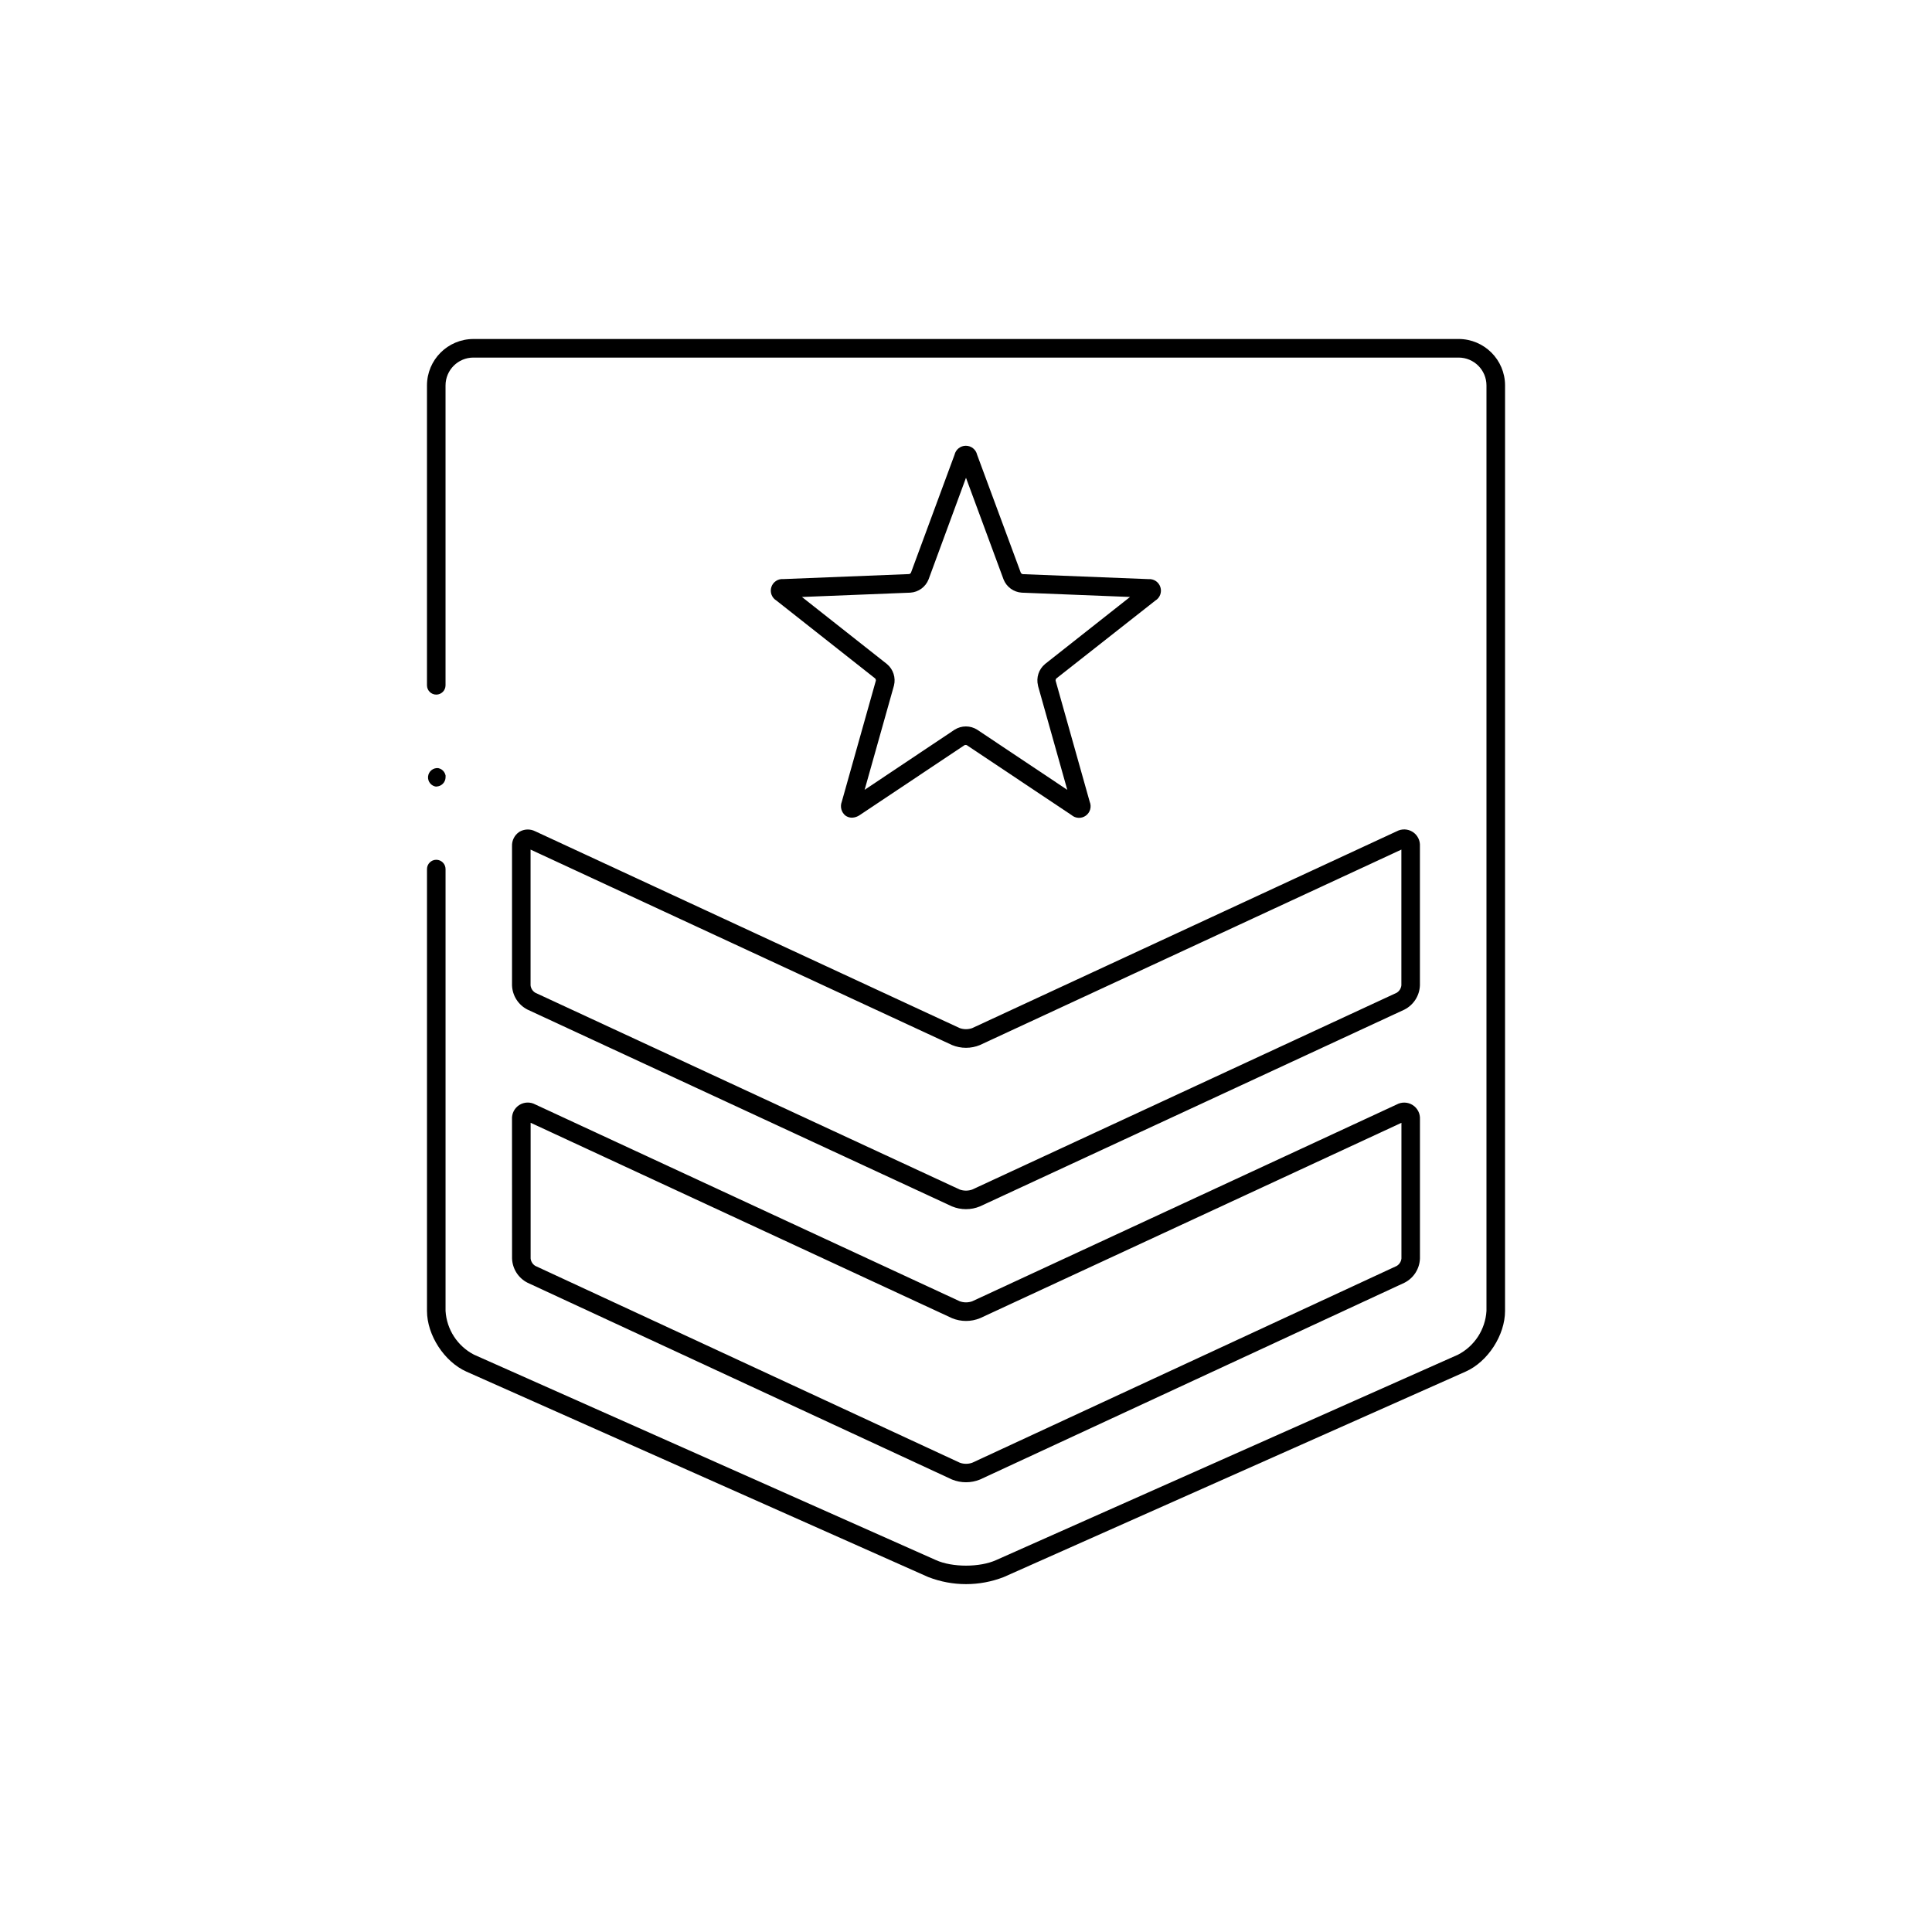
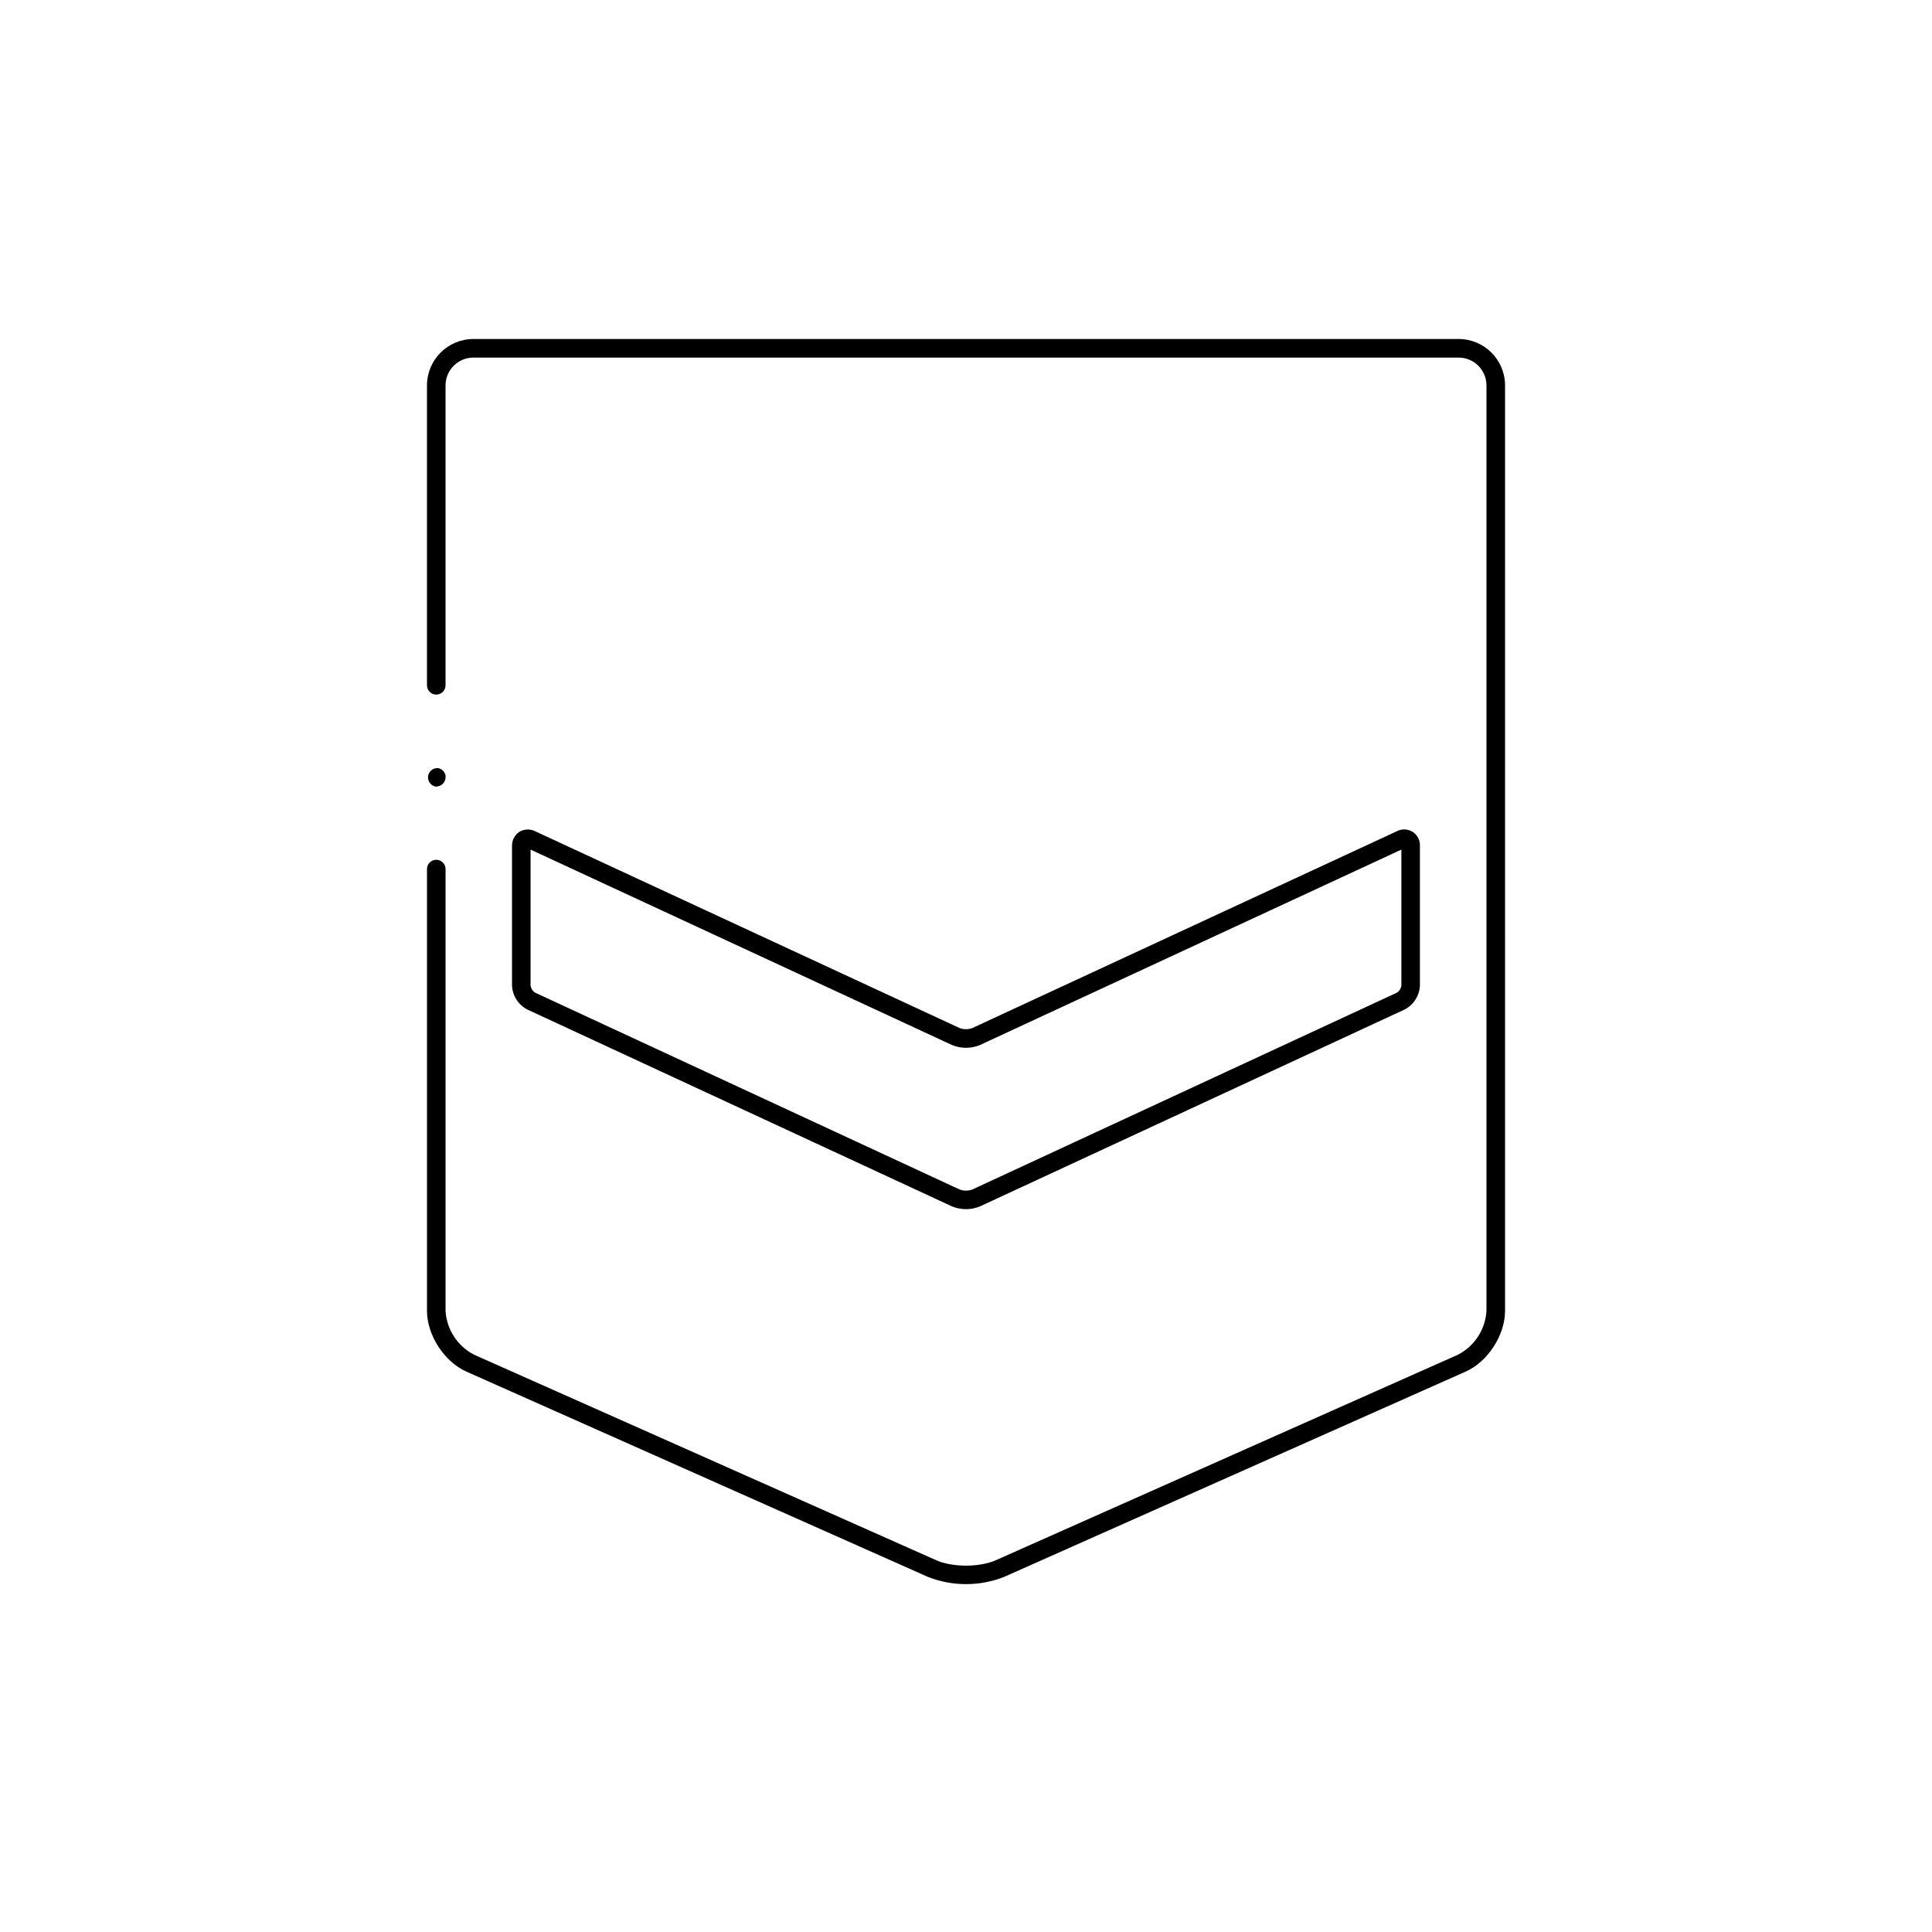
<svg xmlns="http://www.w3.org/2000/svg" fill="#000000" width="800px" height="800px" version="1.1" viewBox="144 144 512 512">
  <g>
    <path d="m281.61 364.46c-1.254 0.844-1.98 2.277-1.918 3.789v36.879c0.098 2.731 1.668 5.188 4.102 6.426l112.49 52.152c2.375 0.984 5.043 0.984 7.418 0l112.49-52.152c2.434-1.238 4.004-3.695 4.102-6.426v-36.879c0.098-1.52-0.641-2.969-1.922-3.789-1.285-0.816-2.91-0.875-4.246-0.148l-112.49 52.152c-1.062 0.375-2.223 0.375-3.285 0l-112.5-52.16c-1.348-0.688-2.953-0.629-4.242 0.156zm122.09 56.48 111.68-51.789v35.977c-0.086 0.816-0.551 1.543-1.25 1.969l-112.49 52.152c-1.062 0.375-2.223 0.375-3.285 0l-112.5-52.164c-0.703-0.426-1.164-1.152-1.25-1.965v-35.969l111.68 51.789h-0.004c2.379 0.988 5.055 0.988 7.43 0z" />
-     <path d="m279.7 477.51c0.094 2.731 1.668 5.191 4.102 6.426l112.49 52.152c2.379 0.969 5.039 0.969 7.418 0l112.49-52.152c2.438-1.234 4.008-3.695 4.102-6.426v-36.871c0.098-1.516-0.641-2.969-1.922-3.785-1.285-0.82-2.91-0.875-4.246-0.148l-112.49 52.152c-1.062 0.375-2.223 0.375-3.285 0l-112.5-52.164c-1.34-0.727-2.965-0.668-4.246 0.148-1.281 0.82-2.019 2.269-1.926 3.789zm4.922-35.965 111.68 51.789h-0.004c2.375 0.977 5.043 0.977 7.418 0l111.68-51.777v35.965c-0.086 0.812-0.551 1.543-1.25 1.965l-112.49 52.152c-1.062 0.379-2.223 0.379-3.285 0l-112.5-52.16c-0.703-0.426-1.164-1.152-1.25-1.969z" />
-     <path d="m259.61 352.44c1.359-0.012 2.461-1.109 2.473-2.469 0.012-0.156 0.012-0.316 0-0.473-0.035-0.16-0.086-0.312-0.148-0.465-0.059-0.148-0.137-0.289-0.227-0.422-0.086-0.137-0.188-0.262-0.305-0.375-0.113-0.117-0.238-0.223-0.375-0.312-0.133-0.086-0.277-0.156-0.422-0.219-0.148-0.062-0.305-0.113-0.465-0.145-1.355-0.133-2.566 0.859-2.699 2.219-0.133 1.355 0.859 2.566 2.219 2.699z" />
+     <path d="m259.61 352.44c1.359-0.012 2.461-1.109 2.473-2.469 0.012-0.156 0.012-0.316 0-0.473-0.035-0.16-0.086-0.312-0.148-0.465-0.059-0.148-0.137-0.289-0.227-0.422-0.086-0.137-0.188-0.262-0.305-0.375-0.113-0.117-0.238-0.223-0.375-0.312-0.133-0.086-0.277-0.156-0.422-0.219-0.148-0.062-0.305-0.113-0.465-0.145-1.355-0.133-2.566 0.859-2.699 2.219-0.133 1.355 0.859 2.566 2.219 2.699" />
    <path d="m530.55 233.84h-261.1c-6.785 0.012-12.289 5.512-12.297 12.301v79.477c0 1.359 1.102 2.461 2.457 2.461 1.359 0 2.461-1.102 2.461-2.461v-79.477c0.008-4.074 3.309-7.375 7.379-7.379h261.1c4.074 0.004 7.375 3.305 7.379 7.379v245.27c-0.297 4.918-3.16 9.32-7.535 11.59l-122.4 54.434c-4.328 1.969-11.652 1.969-15.98 0l-122.4-54.434c-4.379-2.269-7.238-6.672-7.539-11.59v-117.1c0-1.359-1.102-2.461-2.461-2.461-1.355 0-2.457 1.102-2.457 2.461v117.1c0 6.414 4.594 13.48 10.461 16.09l122.4 54.445v-0.004c6.426 2.492 13.551 2.492 19.973 0l122.4-54.445c5.902-2.609 10.461-9.672 10.461-16.09l0.004-245.27c-0.012-6.789-5.512-12.289-12.301-12.301z" />
-     <path d="m450.18 303.16c1.223-0.738 1.773-2.223 1.332-3.578-0.441-1.359-1.762-2.234-3.184-2.109l-33.34-1.32h0.004c-0.18-0.062-0.336-0.176-0.453-0.324l-11.594-31.32c-0.32-1.395-1.562-2.379-2.988-2.379-1.43 0-2.672 0.984-2.992 2.379l-11.562 31.293v-0.004c-0.105 0.16-0.262 0.277-0.441 0.336l-33.359 1.328c-1.422-0.121-2.742 0.75-3.184 2.109s0.109 2.84 1.332 3.578l26.195 20.664c0.113 0.152 0.176 0.332 0.176 0.523l-9.043 32.137c-0.512 1.309-0.113 2.801 0.984 3.68 0.5 0.355 1.102 0.543 1.715 0.543 0.754-0.023 1.484-0.27 2.094-0.711l27.75-18.52c0.184-0.066 0.387-0.066 0.57 0l27.75 18.52c1.078 0.938 2.66 1.008 3.816 0.168s1.578-2.363 1.023-3.68l-9.043-32.117c0-0.191 0.059-0.379 0.168-0.531zm-31.113 22.535 7.773 27.621-23.863-15.93v-0.004c-1.832-1.16-4.172-1.16-6.004 0l-23.84 15.93 7.773-27.621c0.535-2.106-0.191-4.328-1.859-5.715l-22.523-17.77 28.711-1.145c2.168-0.133 4.059-1.512 4.852-3.531l9.91-26.914 9.949 26.914h-0.004c0.793 2.019 2.688 3.398 4.852 3.531l28.676 1.141-22.523 17.77v0.004c-1.672 1.387-2.394 3.609-1.859 5.715z" />
  </g>
</svg>